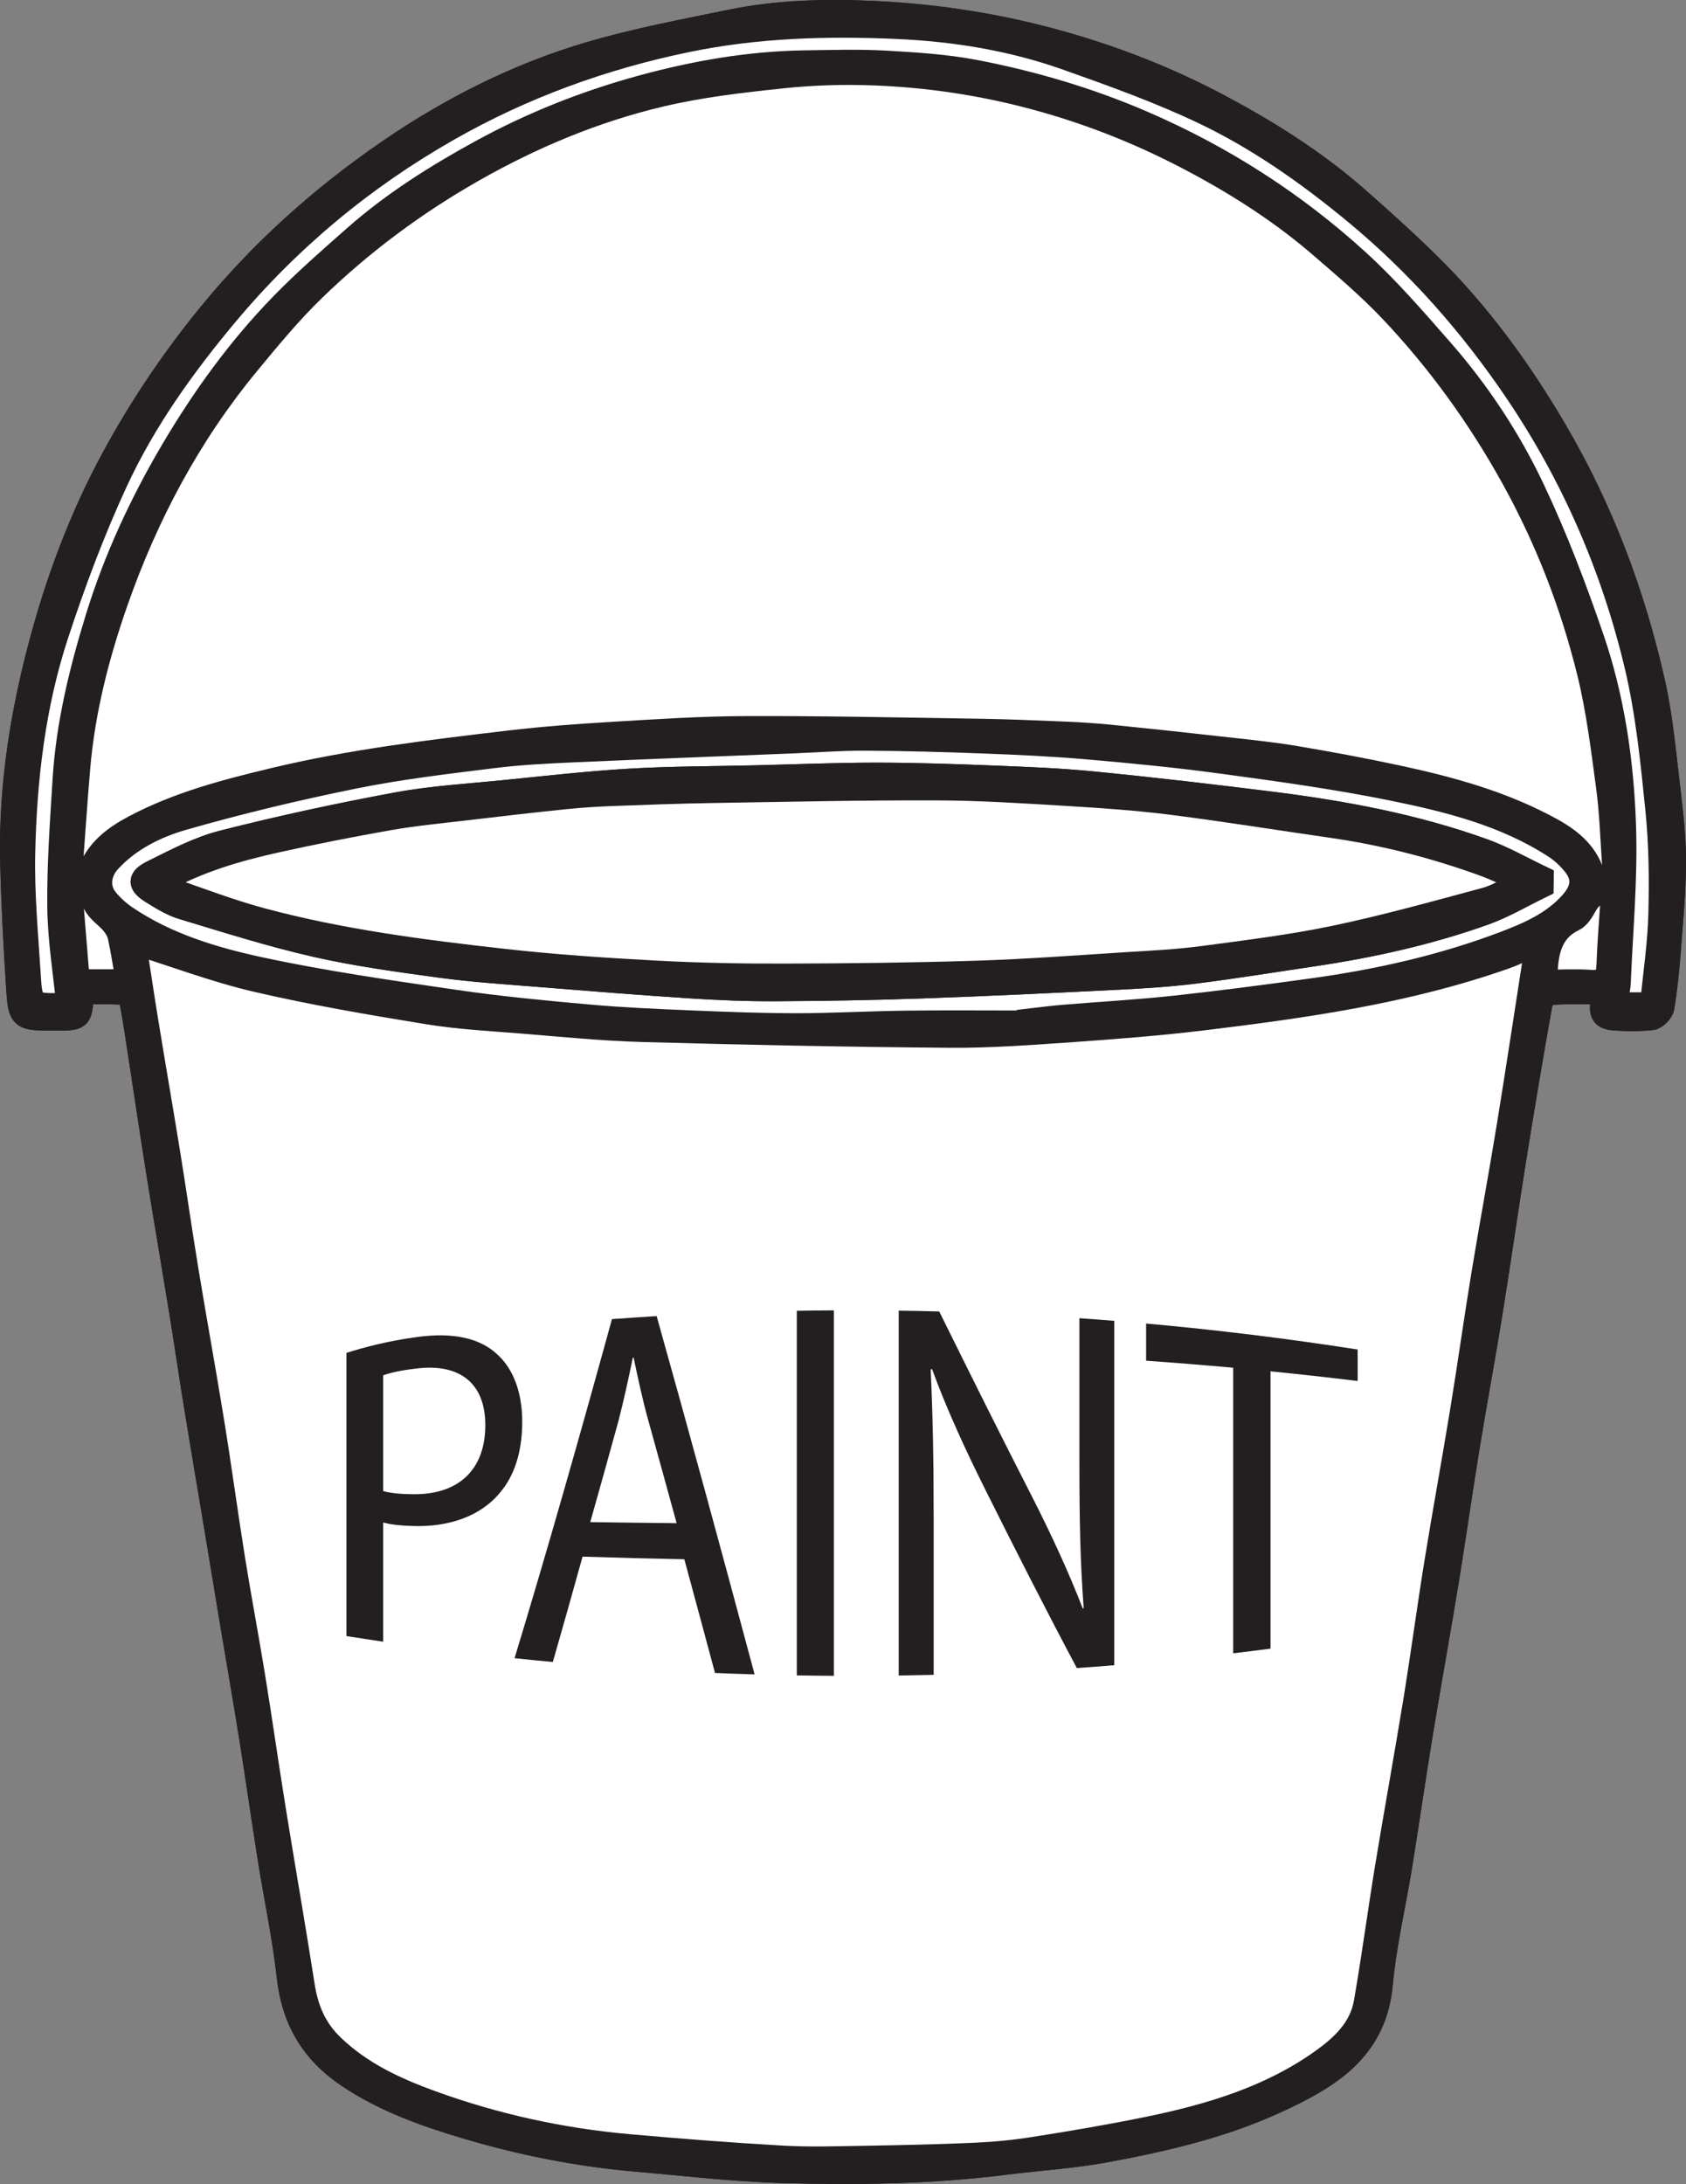
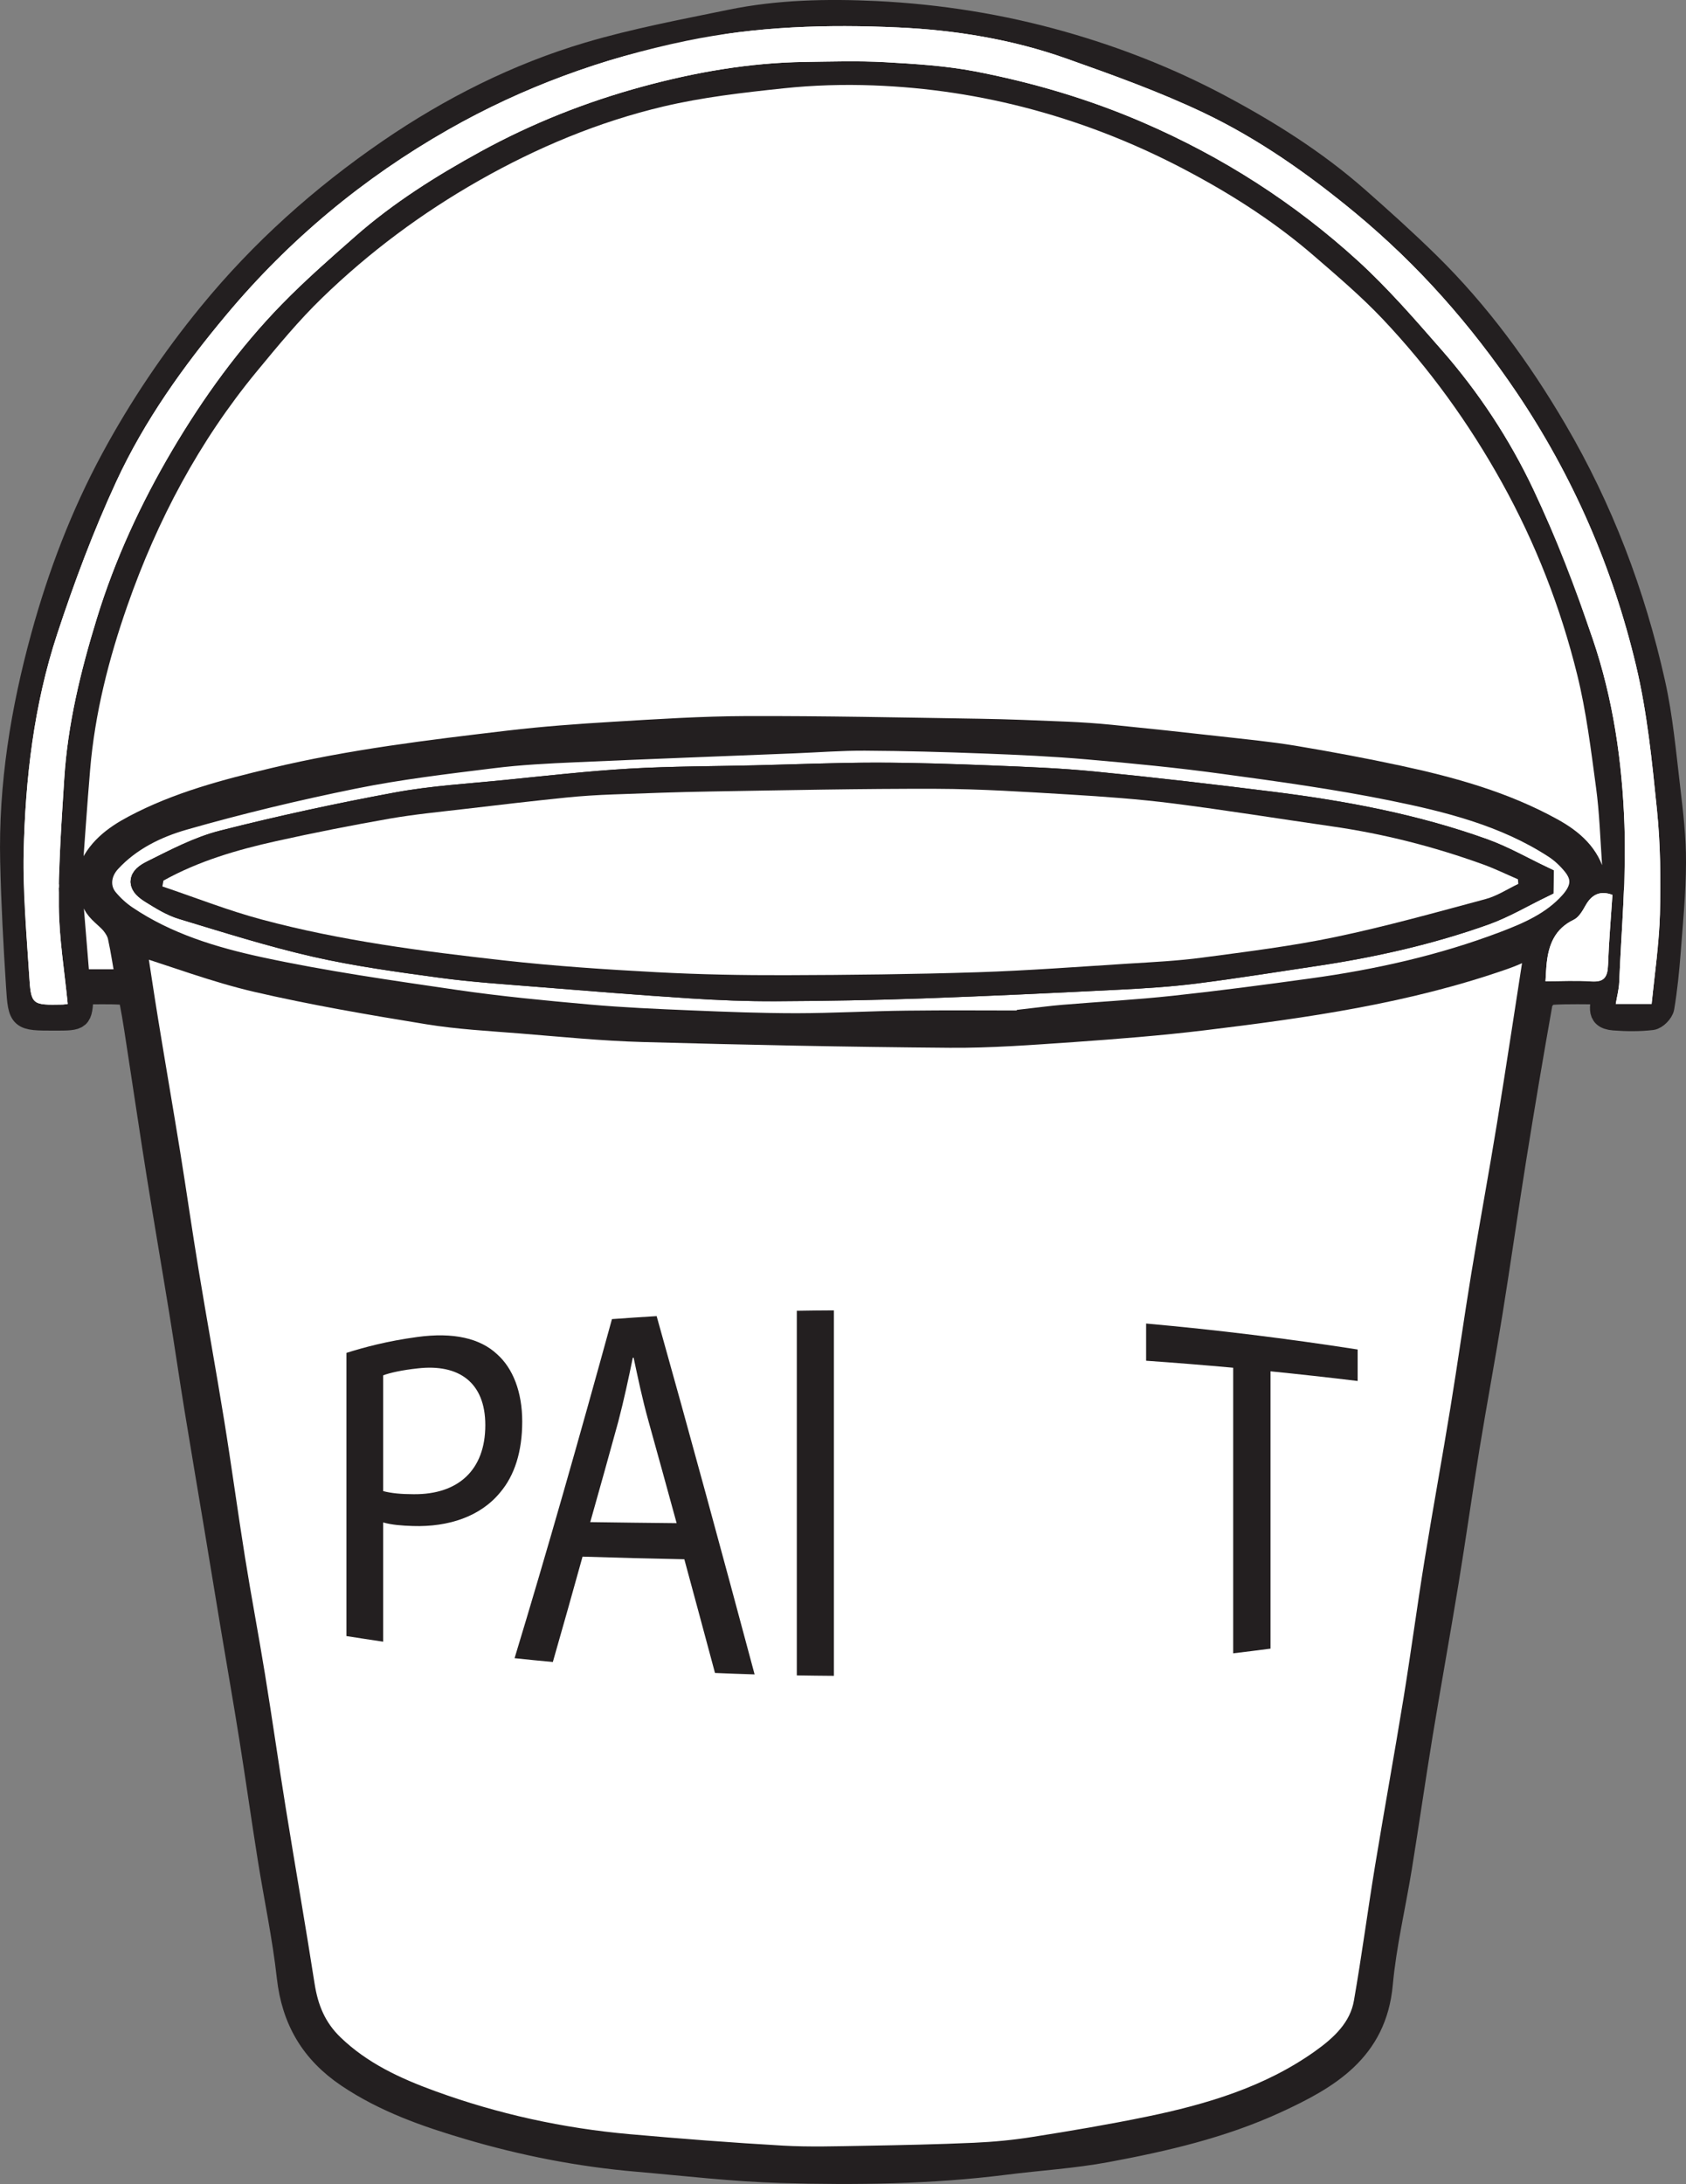
<svg xmlns="http://www.w3.org/2000/svg" width="145.612pt" height="188.595pt" viewBox="0 0 145.612 188.595" version="1.1">
  <rect x="0" y="0" width="145.612" height="188.595" fill="#808080" stroke="none" />
  <defs>
    <clipPath id="clip1">
      <path d="M 0 0 L 145.613 0 L 145.613 188.594 L 0 188.594 Z M 0 0 " />
    </clipPath>
    <clipPath id="clip2">
-       <path d="M 0 0 L 145.613 0 L 145.613 188.594 L 0 188.594 Z M 0 0 " />
-     </clipPath>
+       </clipPath>
    <clipPath id="clip3">
      <path d="M 0 70 L 145 70 L 145 188.594 L 0 188.594 Z M 0 70 " />
    </clipPath>
    <clipPath id="clip4">
      <path d="M 0 0 L 145.613 0 L 145.613 88 L 0 88 Z M 0 0 " />
    </clipPath>
    <clipPath id="clip5">
      <path d="M 0 52 L 145.613 52 L 145.613 100 L 0 100 Z M 0 52 " />
    </clipPath>
    <clipPath id="clip6">
-       <path d="M 0 0 L 145.613 0 L 145.613 99 L 0 99 Z M 0 0 " />
-     </clipPath>
+       </clipPath>
    <clipPath id="clip7">
      <path d="M 122 65 L 145.613 65 L 145.613 97 L 122 97 Z M 122 65 " />
    </clipPath>
  </defs>
  <g id="surface1">
    <path style=" stroke:none;fill-rule:evenodd;fill:rgb(100%,100%,100%);fill-opacity:1;" d="M 7.195 85.734 C 8.262 85.734 9.391 85.695 10.516 85.762 C 10.793 85.777 11.242 86.098 11.289 86.34 C 11.605 87.957 11.836 89.59 12.086 91.219 C 12.613 94.637 13.117 98.062 13.664 101.48 C 14.293 105.422 14.973 109.352 15.613 113.293 C 16.062 116.059 16.465 118.832 16.914 121.594 C 17.477 125.047 18.066 128.496 18.641 131.945 C 19.113 134.785 19.578 137.629 20.051 140.473 C 20.586 143.676 21.148 146.879 21.66 150.09 C 22.211 153.547 22.699 157.016 23.25 160.473 C 23.793 163.887 24.523 167.277 24.902 170.711 C 25.316 174.414 26.945 177.191 30.035 179.273 C 33.23 181.426 36.789 182.672 40.41 183.742 C 45.191 185.16 50.078 186.117 55.055 186.543 C 59.188 186.898 63.316 187.395 67.457 187.512 C 73.922 187.695 80.398 187.617 86.84 186.801 C 89.746 186.434 92.691 186.258 95.566 185.723 C 100.574 184.789 105.543 183.641 110.199 181.496 C 114.684 179.434 118.773 177.07 119.293 171.32 C 119.602 167.93 120.406 164.586 120.953 161.215 C 121.57 157.395 122.121 153.562 122.746 149.742 C 123.469 145.355 124.262 140.984 124.98 136.602 C 125.613 132.738 126.156 128.863 126.785 125 C 127.414 121.145 128.137 117.301 128.758 113.445 C 129.473 109.012 130.102 104.566 130.809 100.133 C 131.531 95.621 132.289 91.117 133.09 86.621 C 133.148 86.281 133.652 85.793 133.973 85.773 C 135.473 85.684 136.984 85.734 138.434 85.734 C 138.488 86.672 137.762 87.859 139.387 87.984 C 140.473 88.066 141.578 88.078 142.656 87.953 C 143.02 87.91 143.543 87.375 143.605 87 C 143.871 85.414 144.031 83.805 144.156 82.199 C 144.352 79.629 144.602 77.055 144.613 74.484 C 144.621 72.375 144.379 70.258 144.129 68.16 C 143.762 65.09 143.492 61.988 142.82 58.98 C 141.098 51.277 138.328 43.949 134.32 37.121 C 131.25 31.891 127.699 27.023 123.367 22.77 C 121.379 20.816 119.301 18.945 117.203 17.102 C 113.594 13.93 109.547 11.387 105.324 9.137 C 100.996 6.832 96.449 5.043 91.727 3.703 C 86.473 2.211 81.098 1.355 75.652 1.09 C 71.453 0.891 67.227 0.973 63.082 1.828 C 58.988 2.672 54.855 3.445 50.855 4.629 C 44.672 6.461 38.926 9.363 33.613 13.004 C 27.805 16.984 22.586 21.648 18.105 27.129 C 14.906 31.039 12.109 35.199 9.715 39.625 C 7.09 44.484 5.129 49.629 3.668 54.957 C 1.918 61.328 0.863 67.805 1.016 74.426 C 1.098 78.008 1.289 81.59 1.52 85.164 C 1.699 88.004 1.758 88 4.707 88 C 6.965 88 6.965 88 7.082 85.938 C 7.082 85.902 7.117 85.871 7.195 85.734 " />
    <g clip-path="url(#clip1)" clip-rule="nonzero">
      <path style="fill:none;stroke-width:2;stroke-linecap:butt;stroke-linejoin:miter;stroke:rgb(13.73%,12.16%,12.549%);stroke-opacity:1;stroke-miterlimit:4;" d="M 0.001 0 C 1.068 0 2.197 0.039 3.322 -0.027 C 3.599 -0.043 4.048 -0.363 4.095 -0.605 C 4.412 -2.223 4.642 -3.855 4.892 -5.484 C 5.419 -8.902 5.923 -12.328 6.47 -15.746 C 7.099 -19.687 7.779 -23.617 8.419 -27.558 C 8.869 -30.324 9.271 -33.098 9.72 -35.859 C 10.283 -39.312 10.873 -42.762 11.447 -46.211 C 11.919 -49.051 12.384 -51.894 12.857 -54.738 C 13.392 -57.941 13.955 -61.144 14.466 -64.355 C 15.017 -67.812 15.505 -71.281 16.056 -74.738 C 16.599 -78.152 17.33 -81.543 17.708 -84.976 C 18.123 -88.68 19.751 -91.457 22.841 -93.539 C 26.037 -95.691 29.595 -96.937 33.216 -98.008 C 37.998 -99.426 42.884 -100.383 47.861 -100.808 C 51.994 -101.164 56.123 -101.66 60.263 -101.777 C 66.728 -101.961 73.205 -101.883 79.646 -101.066 C 82.552 -100.699 85.498 -100.523 88.373 -99.988 C 93.38 -99.055 98.349 -97.906 103.005 -95.762 C 107.49 -93.699 111.58 -91.336 112.099 -85.586 C 112.408 -82.195 113.212 -78.851 113.759 -75.48 C 114.376 -71.66 114.927 -67.828 115.552 -64.008 C 116.275 -59.621 117.068 -55.25 117.787 -50.867 C 118.419 -47.004 118.962 -43.129 119.591 -39.266 C 120.22 -35.41 120.943 -31.566 121.564 -27.711 C 122.279 -23.277 122.908 -18.832 123.615 -14.398 C 124.337 -9.887 125.095 -5.383 125.896 -0.887 C 125.955 -0.547 126.458 -0.058 126.779 -0.039 C 128.279 0.051 129.79 0 131.24 0 C 131.294 -0.937 130.568 -2.125 132.193 -2.25 C 133.279 -2.332 134.384 -2.344 135.462 -2.219 C 135.826 -2.176 136.349 -1.641 136.412 -1.266 C 136.677 0.32 136.837 1.93 136.962 3.535 C 137.158 6.106 137.408 8.68 137.419 11.25 C 137.427 13.36 137.185 15.477 136.935 17.574 C 136.568 20.645 136.298 23.746 135.626 26.754 C 133.904 34.457 131.134 41.785 127.126 48.613 C 124.056 53.844 120.505 58.711 116.173 62.965 C 114.185 64.918 112.107 66.789 110.009 68.633 C 106.4 71.805 102.353 74.348 98.13 76.598 C 93.802 78.902 89.255 80.692 84.533 82.031 C 79.279 83.524 73.904 84.379 68.458 84.645 C 64.259 84.844 60.033 84.762 55.888 83.906 C 51.794 83.063 47.662 82.289 43.662 81.106 C 37.478 79.274 31.732 76.371 26.419 72.731 C 20.611 68.75 15.392 64.086 10.912 58.606 C 7.712 54.695 4.915 50.535 2.521 46.109 C -0.104 41.25 -2.065 36.106 -3.526 30.777 C -5.276 24.406 -6.331 17.93 -6.178 11.309 C -6.096 7.727 -5.905 4.145 -5.674 0.57 C -5.495 -2.269 -5.436 -2.265 -2.487 -2.265 C -0.229 -2.265 -0.229 -2.265 -0.112 -0.203 C -0.112 -0.168 -0.077 -0.137 0.001 0 Z M 0.001 0 " transform="matrix(1,0,0,-1,7.194,85.734)" />
    </g>
    <path style=" stroke:none;fill-rule:evenodd;fill:rgb(13.73%,12.16%,12.549%);fill-opacity:1;" d="M 10.988 84.703 C 10.758 83.379 10.574 82.121 10.305 80.879 C 10.219 80.473 9.973 80.066 9.703 79.738 C 9.215 79.152 8.469 78.707 8.16 78.047 C 7.719 77.105 7.176 77 6.152 77.359 C 6.352 79.805 6.555 82.25 6.754 84.703 Z M 133.477 84.734 C 134.828 84.734 136.133 84.66 137.422 84.754 C 138.551 84.836 138.844 84.355 138.879 83.324 C 138.949 81.312 139.125 79.301 139.258 77.277 C 138.215 76.887 137.473 77.227 136.93 78.203 C 136.672 78.664 136.352 79.215 135.914 79.426 C 134.312 80.191 133.762 81.539 133.586 83.148 C 133.531 83.645 133.516 84.145 133.477 84.734 M 142.648 86.691 C 142.902 84.07 143.293 81.523 143.359 78.969 C 143.438 75.965 143.406 72.938 143.105 69.953 C 142.68 65.773 142.266 61.551 141.297 57.48 C 139.285 49.023 135.852 41.109 130.973 33.879 C 127.055 28.074 122.473 22.871 117.051 18.387 C 112.992 15.031 108.715 12.012 103.984 9.754 C 100.148 7.926 96.109 6.477 92.094 5.055 C 87.41 3.395 82.496 2.594 77.566 2.371 C 71.457 2.094 65.355 2.266 59.293 3.523 C 52.016 5.027 45.137 7.539 38.719 11.195 C 31.395 15.363 24.992 20.68 19.559 27.176 C 15.832 31.625 12.477 36.328 10.047 41.574 C 8.074 45.844 6.41 50.285 4.938 54.758 C 2.926 60.871 2.184 67.25 2.043 73.664 C 1.965 77.152 2.297 80.652 2.516 84.145 C 2.68 86.797 2.73 86.797 5.426 86.746 C 5.59 86.742 5.754 86.707 5.848 86.695 C 5.574 83.871 5.105 81.074 5.082 78.277 C 5.047 74.617 5.316 70.949 5.547 67.289 C 5.84 62.539 6.969 57.934 8.359 53.414 C 9.922 48.32 12.152 43.5 14.855 38.91 C 17.551 34.344 20.645 30.059 24.348 26.258 C 26.352 24.203 28.527 22.309 30.684 20.406 C 33.977 17.508 37.676 15.184 41.508 13.082 C 45.926 10.66 50.586 8.812 55.441 7.488 C 60.035 6.238 64.703 5.418 69.48 5.348 C 71.797 5.316 74.125 5.242 76.434 5.371 C 79.035 5.516 81.664 5.676 84.215 6.164 C 89.176 7.121 94.004 8.539 98.676 10.555 C 105.566 13.527 111.785 17.512 117.305 22.547 C 119.883 24.902 122.191 27.574 124.5 30.207 C 127.691 33.848 130.363 37.898 132.426 42.254 C 134.402 46.434 136.055 50.789 137.555 55.172 C 139.32 60.344 140.102 65.77 140.297 71.203 C 140.457 75.734 140.031 80.289 139.844 84.836 C 139.82 85.43 139.656 86.02 139.547 86.691 Z M 88.73 88.262 C 88.734 88.211 88.742 88.16 88.746 88.109 C 89.773 87.992 90.801 87.852 91.836 87.766 C 95.02 87.5 98.211 87.328 101.383 86.984 C 105.363 86.559 109.332 86.035 113.297 85.488 C 118.965 84.703 124.535 83.461 129.895 81.43 C 132.008 80.629 134.117 79.719 135.688 77.953 C 136.707 76.809 136.836 75.77 135.93 74.648 C 135.465 74.074 134.898 73.539 134.277 73.137 C 129.988 70.352 125.102 69.133 120.195 68.137 C 115.398 67.164 110.535 66.496 105.684 65.832 C 101.793 65.301 97.879 64.922 93.969 64.578 C 90.984 64.32 87.988 64.184 84.996 64.07 C 81.57 63.938 78.145 63.844 74.715 63.824 C 72.676 63.812 70.633 63.977 68.594 64.059 C 62.301 64.309 56.008 64.543 49.719 64.824 C 47.312 64.934 44.898 65.047 42.512 65.344 C 38.508 65.844 34.484 66.32 30.531 67.121 C 25.594 68.125 20.68 69.301 15.836 70.691 C 13.488 71.363 11.203 72.477 9.465 74.363 C 8.547 75.355 8.414 76.703 9.223 77.684 C 9.695 78.25 10.266 78.773 10.883 79.188 C 14.383 81.555 18.398 82.77 22.434 83.641 C 28.016 84.844 33.688 85.648 39.348 86.477 C 43.148 87.031 46.98 87.395 50.809 87.738 C 53.75 88 56.703 88.129 59.656 88.25 C 62.703 88.379 65.754 88.496 68.801 88.496 C 71.977 88.496 75.152 88.309 78.328 88.273 C 81.797 88.23 85.262 88.262 88.73 88.262 M 6.082 75.793 C 6.23 75.879 6.375 75.965 6.523 76.051 C 6.914 75.824 7.543 75.684 7.66 75.355 C 8.367 73.414 9.879 72.293 11.574 71.391 C 15.383 69.367 19.504 68.293 23.672 67.297 C 30.344 65.699 37.133 64.891 43.922 64.086 C 46.926 63.73 49.949 63.508 52.973 63.328 C 56.801 63.098 60.633 62.844 64.465 62.836 C 71.168 62.816 77.875 62.961 84.578 63.066 C 87.082 63.105 89.586 63.211 92.09 63.316 C 93.375 63.371 94.664 63.453 95.945 63.582 C 99.035 63.895 102.117 64.227 105.199 64.574 C 107.375 64.82 109.559 65.027 111.719 65.383 C 114.758 65.891 117.789 66.457 120.801 67.105 C 125.391 68.09 129.902 69.344 134.047 71.637 C 135.77 72.59 137.223 73.832 137.676 75.863 L 139.363 75.863 C 139.363 75.406 139.391 74.996 139.359 74.586 C 139.203 72.352 139.137 70.102 138.836 67.883 C 138.391 64.582 137.984 61.254 137.188 58.027 C 135.734 52.148 133.555 46.539 130.602 41.211 C 127.695 35.977 124.227 31.18 120.129 26.848 C 118.27 24.887 116.199 23.121 114.148 21.352 C 110.867 18.508 107.246 16.156 103.426 14.098 C 98.992 11.703 94.352 9.824 89.492 8.504 C 84.895 7.258 80.203 6.551 75.453 6.375 C 72.828 6.277 70.18 6.355 67.57 6.629 C 64.051 7.004 60.504 7.414 57.066 8.227 C 51.367 9.57 45.984 11.82 40.875 14.723 C 35.852 17.578 31.258 21 27.121 25.008 C 25.066 26.996 23.234 29.227 21.41 31.434 C 16.352 37.566 12.676 44.484 10.059 51.969 C 8.426 56.637 7.207 61.414 6.789 66.359 C 6.523 69.5 6.316 72.648 6.082 75.793 M 11.625 81.43 C 11.938 83.473 12.289 85.828 12.672 88.18 C 13.301 92.039 13.969 95.891 14.594 99.75 C 15.133 103.086 15.605 106.43 16.156 109.762 C 16.871 114.105 17.664 118.438 18.367 122.781 C 19.008 126.727 19.539 130.691 20.172 134.637 C 20.711 138.008 21.352 141.363 21.898 144.734 C 22.523 148.598 23.074 152.473 23.699 156.336 C 24.512 161.375 25.391 166.398 26.18 171.441 C 26.496 173.461 27.184 175.176 28.711 176.648 C 31.16 179.008 34.121 180.379 37.227 181.512 C 42.742 183.52 48.438 184.77 54.281 185.289 C 58.703 185.684 63.133 186.027 67.562 186.281 C 69.918 186.414 72.285 186.336 74.645 186.297 C 77.824 186.242 81 186.176 84.172 186.035 C 85.906 185.957 87.648 185.789 89.363 185.52 C 92.652 184.996 95.938 184.441 99.199 183.77 C 104.496 182.68 109.652 181.141 114.125 177.965 C 115.887 176.719 117.523 175.203 117.918 172.93 C 118.59 169.078 119.102 165.195 119.734 161.332 C 120.535 156.461 121.422 151.602 122.215 146.73 C 122.855 142.785 123.379 138.824 124.02 134.875 C 124.73 130.492 125.535 126.121 126.25 121.734 C 126.883 117.871 127.422 113.996 128.055 110.133 C 128.766 105.789 129.574 101.461 130.281 97.117 C 131.125 91.93 131.906 86.73 132.719 81.508 C 131.789 81.914 130.902 82.363 129.973 82.691 C 121.531 85.664 112.734 86.91 103.91 87.98 C 100.168 88.434 96.406 88.727 92.645 88.992 C 89.109 89.234 85.566 89.508 82.031 89.48 C 73.199 89.41 64.371 89.23 55.543 88.984 C 52.016 88.887 48.496 88.531 44.977 88.246 C 42.297 88.031 39.594 87.895 36.945 87.457 C 31.996 86.648 27.043 85.805 22.164 84.672 C 18.59 83.84 15.129 82.527 11.625 81.43 M 7.195 85.734 C 7.117 85.871 7.082 85.902 7.082 85.938 C 6.965 88 6.965 88 4.707 88 C 1.758 88 1.699 88.004 1.52 85.164 C 1.289 81.586 1.098 78.008 1.016 74.426 C 0.863 67.805 1.918 61.328 3.668 54.957 C 5.129 49.629 7.09 44.484 9.715 39.625 C 12.109 35.199 14.906 31.039 18.102 27.129 C 22.586 21.648 27.805 16.984 33.613 13.004 C 38.926 9.363 44.672 6.461 50.855 4.629 C 54.855 3.445 58.988 2.672 63.082 1.828 C 67.227 0.973 71.453 0.891 75.652 1.09 C 81.098 1.355 86.473 2.211 91.727 3.703 C 96.449 5.043 100.996 6.832 105.324 9.141 C 109.547 11.391 113.594 13.93 117.203 17.102 C 119.301 18.945 121.379 20.812 123.367 22.77 C 127.699 27.023 131.25 31.891 134.32 37.121 C 138.328 43.949 141.098 51.277 142.82 58.98 C 143.492 61.988 143.762 65.09 144.129 68.16 C 144.379 70.258 144.621 72.375 144.613 74.484 C 144.602 77.059 144.352 79.629 144.156 82.199 C 144.031 83.805 143.871 85.414 143.605 87 C 143.543 87.375 143.02 87.91 142.656 87.953 C 141.578 88.078 140.473 88.062 139.387 87.984 C 137.762 87.859 138.488 86.672 138.434 85.734 C 136.984 85.734 135.473 85.684 133.973 85.773 C 133.652 85.793 133.148 86.281 133.09 86.621 C 132.289 91.117 131.531 95.621 130.809 100.133 C 130.102 104.566 129.473 109.012 128.758 113.445 C 128.137 117.301 127.414 121.145 126.785 125 C 126.156 128.863 125.613 132.738 124.98 136.602 C 124.262 140.984 123.469 145.355 122.746 149.742 C 122.121 153.562 121.57 157.395 120.953 161.215 C 120.406 164.586 119.602 167.93 119.293 171.32 C 118.773 177.07 114.684 179.438 110.199 181.496 C 105.543 183.641 100.574 184.789 95.566 185.723 C 92.691 186.258 89.746 186.434 86.836 186.801 C 80.398 187.617 73.922 187.695 67.457 187.512 C 63.316 187.395 59.188 186.898 55.055 186.543 C 50.078 186.117 45.191 185.16 40.41 183.742 C 36.789 182.668 33.23 181.426 30.035 179.273 C 26.945 177.191 25.316 174.414 24.902 170.711 C 24.52 167.277 23.793 163.887 23.25 160.473 C 22.699 157.016 22.211 153.547 21.66 150.09 C 21.145 146.879 20.586 143.676 20.051 140.473 C 19.578 137.629 19.113 134.785 18.641 131.945 C 18.066 128.496 17.477 125.047 16.914 121.594 C 16.465 118.832 16.062 116.059 15.613 113.293 C 14.973 109.352 14.297 105.418 13.664 101.48 C 13.117 98.062 12.613 94.637 12.086 91.219 C 11.836 89.59 11.605 87.957 11.289 86.34 C 11.242 86.098 10.793 85.777 10.516 85.762 C 9.391 85.695 8.262 85.734 7.195 85.734 " />
    <g clip-path="url(#clip2)" clip-rule="nonzero">
      <path style="fill:none;stroke-width:2;stroke-linecap:butt;stroke-linejoin:miter;stroke:rgb(13.73%,12.16%,12.549%);stroke-opacity:1;stroke-miterlimit:4;" d="M -0.001 0.002 C -0.231 1.326 -0.415 2.584 -0.685 3.826 C -0.771 4.232 -1.017 4.638 -1.286 4.966 C -1.774 5.552 -2.521 5.998 -2.829 6.658 C -3.271 7.599 -3.814 7.705 -4.837 7.345 C -4.638 4.9 -4.435 2.455 -4.235 0.002 Z M 122.487 -0.03 C 123.839 -0.03 125.144 0.045 126.433 -0.049 C 127.561 -0.131 127.854 0.349 127.89 1.38 C 127.96 3.392 128.136 5.404 128.269 7.427 C 127.226 7.818 126.483 7.478 125.94 6.502 C 125.683 6.041 125.362 5.49 124.925 5.279 C 123.323 4.513 122.772 3.166 122.597 1.556 C 122.542 1.06 122.526 0.56 122.487 -0.03 Z M 131.659 -1.987 C 131.913 0.634 132.304 3.181 132.37 5.736 C 132.448 8.74 132.417 11.767 132.116 14.752 C 131.69 18.931 131.276 23.154 130.308 27.224 C 128.296 35.681 124.862 43.595 119.983 50.826 C 116.065 56.63 111.483 61.834 106.061 66.318 C 102.003 69.673 97.726 72.693 92.995 74.951 C 89.159 76.779 85.12 78.228 81.104 79.65 C 76.421 81.31 71.507 82.111 66.577 82.334 C 60.468 82.611 54.366 82.439 48.304 81.181 C 41.026 79.677 34.147 77.166 27.729 73.509 C 20.405 69.341 14.003 64.025 8.569 57.529 C 4.843 53.08 1.487 48.377 -0.942 43.13 C -2.915 38.861 -4.579 34.42 -6.052 29.947 C -8.064 23.834 -8.806 17.455 -8.946 11.041 C -9.024 7.552 -8.692 4.052 -8.474 0.56 C -8.31 -2.092 -8.259 -2.092 -5.564 -2.041 C -5.399 -2.037 -5.235 -2.002 -5.142 -1.991 C -5.415 0.834 -5.884 3.63 -5.907 6.427 C -5.942 10.088 -5.673 13.755 -5.442 17.416 C -5.149 22.166 -4.021 26.771 -2.63 31.291 C -1.067 36.384 1.163 41.205 3.866 45.795 C 6.561 50.361 9.655 54.646 13.358 58.447 C 15.362 60.502 17.538 62.396 19.694 64.298 C 22.987 67.197 26.686 69.521 30.519 71.623 C 34.936 74.045 39.597 75.892 44.452 77.216 C 49.046 78.466 53.714 79.287 58.491 79.357 C 60.808 79.388 63.136 79.463 65.444 79.334 C 68.046 79.189 70.675 79.029 73.226 78.541 C 78.186 77.584 83.015 76.166 87.686 74.15 C 94.577 71.177 100.796 67.193 106.315 62.158 C 108.894 59.802 111.202 57.13 113.511 54.498 C 116.702 50.857 119.374 46.806 121.436 42.451 C 123.413 38.271 125.065 33.916 126.565 29.533 C 128.331 24.361 129.112 18.935 129.308 13.502 C 129.468 8.97 129.042 4.416 128.854 -0.131 C 128.831 -0.725 128.667 -1.315 128.558 -1.987 Z M 77.741 -3.557 C 77.745 -3.506 77.753 -3.455 77.757 -3.405 C 78.784 -3.287 79.811 -3.147 80.847 -3.061 C 84.03 -2.795 87.222 -2.623 90.394 -2.28 C 94.374 -1.854 98.343 -1.33 102.308 -0.784 C 107.976 0.002 113.546 1.244 118.905 3.275 C 121.019 4.076 123.128 4.986 124.698 6.752 C 125.718 7.896 125.847 8.935 124.94 10.056 C 124.476 10.63 123.909 11.166 123.288 11.568 C 118.999 14.353 114.112 15.572 109.206 16.568 C 104.409 17.541 99.546 18.209 94.694 18.873 C 90.804 19.404 86.89 19.783 82.979 20.127 C 79.995 20.384 76.999 20.521 74.007 20.634 C 70.581 20.767 67.155 20.861 63.726 20.88 C 61.686 20.892 59.644 20.728 57.604 20.646 C 51.311 20.396 45.019 20.162 38.729 19.88 C 36.323 19.771 33.909 19.658 31.522 19.361 C 27.519 18.861 23.495 18.384 19.542 17.584 C 14.604 16.58 9.69 15.404 4.847 14.013 C 2.499 13.341 0.214 12.228 -1.524 10.341 C -2.442 9.349 -2.575 8.002 -1.767 7.021 C -1.294 6.455 -0.724 5.931 -0.106 5.517 C 3.394 3.15 7.409 1.935 11.444 1.064 C 17.026 -0.139 22.698 -0.944 28.358 -1.772 C 32.159 -2.327 35.991 -2.69 39.819 -3.034 C 42.761 -3.295 45.714 -3.424 48.667 -3.545 C 51.714 -3.674 54.765 -3.791 57.811 -3.791 C 60.987 -3.791 64.163 -3.604 67.339 -3.569 C 70.808 -3.526 74.272 -3.557 77.741 -3.557 Z M -4.907 8.912 C -4.759 8.826 -4.614 8.74 -4.466 8.654 C -4.075 8.88 -3.446 9.021 -3.329 9.349 C -2.622 11.291 -1.11 12.412 0.585 13.314 C 4.394 15.338 8.515 16.412 12.683 17.408 C 19.354 19.005 26.144 19.814 32.933 20.619 C 35.936 20.974 38.96 21.197 41.983 21.377 C 45.811 21.607 49.644 21.861 53.476 21.869 C 60.179 21.888 66.886 21.744 73.589 21.638 C 76.093 21.599 78.597 21.494 81.101 21.388 C 82.386 21.334 83.675 21.252 84.956 21.123 C 88.046 20.81 91.128 20.478 94.21 20.13 C 96.386 19.884 98.569 19.677 100.729 19.322 C 103.769 18.814 106.8 18.248 109.811 17.599 C 114.401 16.615 118.913 15.361 123.058 13.068 C 124.78 12.115 126.233 10.873 126.686 8.841 L 128.374 8.841 C 128.374 9.298 128.401 9.709 128.37 10.119 C 128.214 12.353 128.147 14.603 127.847 16.822 C 127.401 20.123 126.995 23.451 126.198 26.677 C 124.745 32.556 122.565 38.166 119.612 43.494 C 116.706 48.728 113.237 53.525 109.14 57.857 C 107.28 59.818 105.21 61.584 103.159 63.353 C 99.878 66.197 96.257 68.548 92.436 70.607 C 88.003 73.002 83.362 74.88 78.503 76.201 C 73.905 77.447 69.214 78.154 64.464 78.33 C 61.839 78.427 59.19 78.349 56.581 78.076 C 53.061 77.701 49.515 77.291 46.077 76.478 C 40.378 75.134 34.995 72.884 29.886 69.982 C 24.862 67.127 20.269 63.705 16.132 59.697 C 14.077 57.709 12.245 55.478 10.421 53.271 C 5.362 47.138 1.686 40.22 -0.931 32.736 C -2.564 28.068 -3.782 23.291 -4.2 18.345 C -4.466 15.205 -4.673 12.056 -4.907 8.912 Z M 0.636 3.275 C 0.948 1.232 1.3 -1.123 1.683 -3.475 C 2.311 -7.334 2.979 -11.186 3.604 -15.045 C 4.144 -18.381 4.616 -21.725 5.167 -25.057 C 5.882 -29.401 6.675 -33.733 7.378 -38.077 C 8.019 -42.022 8.55 -45.987 9.183 -49.932 C 9.722 -53.303 10.362 -56.659 10.909 -60.03 C 11.534 -63.893 12.085 -67.768 12.71 -71.631 C 13.522 -76.67 14.401 -81.694 15.19 -86.737 C 15.507 -88.756 16.194 -90.471 17.722 -91.944 C 20.171 -94.303 23.132 -95.674 26.237 -96.807 C 31.753 -98.815 37.448 -100.065 43.292 -100.584 C 47.714 -100.979 52.144 -101.323 56.573 -101.577 C 58.929 -101.709 61.296 -101.631 63.655 -101.592 C 66.835 -101.537 70.011 -101.471 73.183 -101.33 C 74.917 -101.252 76.659 -101.084 78.374 -100.815 C 81.663 -100.291 84.948 -99.737 88.21 -99.065 C 93.507 -97.975 98.663 -96.436 103.136 -93.26 C 104.897 -92.014 106.534 -90.498 106.929 -88.225 C 107.601 -84.373 108.112 -80.491 108.745 -76.627 C 109.546 -71.756 110.433 -66.897 111.226 -62.026 C 111.866 -58.08 112.39 -54.12 113.03 -50.17 C 113.741 -45.787 114.546 -41.416 115.261 -37.03 C 115.894 -33.166 116.433 -29.291 117.065 -25.428 C 117.776 -21.084 118.585 -16.756 119.292 -12.412 C 120.136 -7.225 120.917 -2.026 121.729 3.197 C 120.8 2.791 119.913 2.341 118.983 2.013 C 110.542 -0.959 101.745 -2.205 92.921 -3.276 C 89.179 -3.729 85.417 -4.022 81.655 -4.287 C 78.12 -4.53 74.577 -4.803 71.042 -4.776 C 62.21 -4.705 53.382 -4.526 44.554 -4.28 C 41.026 -4.182 37.507 -3.827 33.987 -3.541 C 31.308 -3.327 28.604 -3.19 25.956 -2.752 C 21.007 -1.944 16.054 -1.1 11.175 0.033 C 7.601 0.865 4.14 2.177 0.636 3.275 Z M -3.794 -1.03 C -3.872 -1.166 -3.907 -1.198 -3.907 -1.233 C -4.024 -3.295 -4.024 -3.295 -6.282 -3.295 C -9.231 -3.295 -9.29 -3.299 -9.47 -0.459 C -9.7 3.119 -9.892 6.697 -9.974 10.279 C -10.126 16.9 -9.071 23.377 -7.321 29.748 C -5.86 35.076 -3.899 40.22 -1.274 45.08 C 1.12 49.505 3.917 53.666 7.112 57.576 C 11.597 63.056 16.815 67.72 22.624 71.701 C 27.936 75.341 33.683 78.244 39.866 80.076 C 43.866 81.259 47.999 82.033 52.093 82.877 C 56.237 83.732 60.464 83.814 64.663 83.615 C 70.108 83.349 75.483 82.494 80.737 81.002 C 85.46 79.662 90.007 77.873 94.335 75.564 C 98.558 73.314 102.604 70.775 106.214 67.603 C 108.311 65.759 110.39 63.892 112.378 61.935 C 116.71 57.681 120.261 52.814 123.331 47.584 C 127.339 40.755 130.108 33.427 131.831 25.724 C 132.503 22.716 132.772 19.615 133.14 16.545 C 133.39 14.447 133.632 12.33 133.624 10.22 C 133.612 7.646 133.362 5.076 133.167 2.505 C 133.042 0.9 132.882 -0.709 132.616 -2.295 C 132.554 -2.67 132.03 -3.205 131.667 -3.248 C 130.589 -3.373 129.483 -3.358 128.397 -3.28 C 126.772 -3.155 127.499 -1.967 127.444 -1.03 C 125.995 -1.03 124.483 -0.979 122.983 -1.069 C 122.663 -1.088 122.159 -1.577 122.101 -1.916 C 121.3 -6.412 120.542 -10.916 119.819 -15.428 C 119.112 -19.862 118.483 -24.307 117.769 -28.741 C 117.147 -32.596 116.425 -36.44 115.796 -40.295 C 115.167 -44.159 114.624 -48.034 113.991 -51.897 C 113.272 -56.28 112.479 -60.651 111.757 -65.037 C 111.132 -68.858 110.581 -72.69 109.964 -76.51 C 109.417 -79.881 108.612 -83.225 108.304 -86.616 C 107.784 -92.366 103.694 -94.733 99.21 -96.791 C 94.554 -98.936 89.585 -100.084 84.577 -101.018 C 81.702 -101.553 78.757 -101.729 75.847 -102.096 C 69.409 -102.912 62.933 -102.991 56.468 -102.807 C 52.327 -102.69 48.198 -102.194 44.065 -101.838 C 39.089 -101.412 34.202 -100.455 29.421 -99.037 C 25.8 -97.963 22.241 -96.721 19.046 -94.569 C 15.956 -92.487 14.327 -89.709 13.913 -86.006 C 13.53 -82.573 12.804 -79.182 12.261 -75.768 C 11.71 -72.311 11.222 -68.842 10.671 -65.385 C 10.155 -62.174 9.597 -58.971 9.061 -55.768 C 8.589 -52.924 8.124 -50.08 7.651 -47.241 C 7.077 -43.791 6.487 -40.342 5.925 -36.889 C 5.476 -34.127 5.073 -31.354 4.624 -28.588 C 3.983 -24.647 3.308 -20.713 2.675 -16.776 C 2.128 -13.358 1.624 -9.932 1.097 -6.514 C 0.847 -4.885 0.616 -3.252 0.3 -1.635 C 0.253 -1.393 -0.196 -1.073 -0.474 -1.057 C -1.599 -0.991 -2.728 -1.03 -3.794 -1.03 Z M -3.794 -1.03 " transform="matrix(1,0,0,-1,10.989,84.705)" />
    </g>
    <path style=" stroke:none;fill-rule:evenodd;fill:rgb(100%,100%,100%);fill-opacity:1;" d="M 11.625 81.43 C 15.129 82.523 18.59 83.84 22.164 84.672 C 27.043 85.805 31.996 86.648 36.945 87.457 C 39.594 87.891 42.297 88.031 44.98 88.246 C 48.496 88.531 52.016 88.887 55.543 88.984 C 64.371 89.23 73.199 89.41 82.031 89.48 C 85.566 89.508 89.109 89.234 92.645 88.992 C 96.402 88.727 100.168 88.434 103.91 87.98 C 112.734 86.91 121.531 85.664 129.973 82.691 C 130.902 82.363 131.789 81.914 132.719 81.508 C 131.906 86.73 131.125 91.93 130.281 97.117 C 129.574 101.461 128.77 105.789 128.055 110.133 C 127.422 113.996 126.883 117.871 126.25 121.734 C 125.535 126.121 124.73 130.492 124.02 134.879 C 123.379 138.824 122.855 142.785 122.215 146.73 C 121.422 151.602 120.535 156.461 119.734 161.332 C 119.102 165.195 118.59 169.078 117.918 172.93 C 117.523 175.203 115.887 176.719 114.125 177.965 C 109.652 181.141 104.496 182.68 99.199 183.77 C 95.938 184.441 92.652 184.996 89.363 185.516 C 87.648 185.789 85.906 185.957 84.172 186.035 C 81 186.176 77.824 186.242 74.645 186.297 C 72.285 186.336 69.918 186.414 67.562 186.281 C 63.133 186.027 58.703 185.684 54.281 185.289 C 48.438 184.77 42.742 183.52 37.227 181.512 C 34.121 180.379 31.16 179.012 28.711 176.648 C 27.184 175.176 26.496 173.461 26.18 171.441 C 25.395 166.398 24.512 161.375 23.699 156.336 C 23.074 152.473 22.527 148.598 21.898 144.734 C 21.352 141.363 20.711 138.008 20.172 134.637 C 19.539 130.691 19.008 126.727 18.367 122.781 C 17.664 118.438 16.871 114.105 16.156 109.762 C 15.605 106.43 15.133 103.086 14.594 99.75 C 13.969 95.891 13.301 92.039 12.672 88.18 C 12.289 85.828 11.941 83.473 11.625 81.43 " />
    <g clip-path="url(#clip3)" clip-rule="nonzero">
      <path style="fill:none;stroke-width:2;stroke-linecap:butt;stroke-linejoin:miter;stroke:rgb(13.73%,12.16%,12.549%);stroke-opacity:1;stroke-miterlimit:4;" d="M 0.001 -0.001 C 3.505 -1.095 6.966 -2.412 10.54 -3.244 C 15.419 -4.376 20.372 -5.22 25.322 -6.029 C 27.97 -6.462 30.673 -6.603 33.357 -6.818 C 36.872 -7.103 40.392 -7.458 43.919 -7.556 C 52.747 -7.802 61.576 -7.982 70.408 -8.052 C 73.943 -8.08 77.486 -7.806 81.021 -7.564 C 84.779 -7.298 88.544 -7.005 92.287 -6.552 C 101.111 -5.482 109.908 -4.236 118.349 -1.263 C 119.279 -0.935 120.165 -0.486 121.095 -0.08 C 120.283 -5.302 119.501 -10.501 118.658 -15.689 C 117.951 -20.033 117.146 -24.361 116.431 -28.705 C 115.798 -32.568 115.259 -36.443 114.626 -40.306 C 113.912 -44.693 113.107 -49.064 112.396 -53.451 C 111.755 -57.396 111.232 -61.357 110.591 -65.302 C 109.798 -70.173 108.912 -75.033 108.111 -79.904 C 107.478 -83.767 106.966 -87.65 106.294 -91.501 C 105.9 -93.775 104.263 -95.29 102.501 -96.537 C 98.029 -99.712 92.872 -101.251 87.576 -102.341 C 84.314 -103.013 81.029 -103.568 77.74 -104.087 C 76.025 -104.361 74.283 -104.529 72.548 -104.607 C 69.376 -104.747 66.201 -104.814 63.021 -104.869 C 60.662 -104.908 58.294 -104.986 55.939 -104.853 C 51.509 -104.599 47.08 -104.255 42.658 -103.861 C 36.814 -103.341 31.119 -102.091 25.603 -100.083 C 22.497 -98.951 19.537 -97.583 17.087 -95.22 C 15.56 -93.747 14.872 -92.033 14.556 -90.013 C 13.771 -84.97 12.888 -79.947 12.076 -74.908 C 11.451 -71.044 10.904 -67.169 10.275 -63.306 C 9.728 -59.935 9.087 -56.58 8.548 -53.208 C 7.915 -49.263 7.384 -45.298 6.744 -41.353 C 6.04 -37.009 5.247 -32.677 4.533 -28.333 C 3.982 -25.001 3.509 -21.658 2.97 -18.322 C 2.345 -14.462 1.677 -10.611 1.048 -6.751 C 0.665 -4.4 0.318 -2.044 0.001 -0.001 Z M 0.001 -0.001 " transform="matrix(1,0,0,-1,11.624,81.428)" />
    </g>
    <path style=" stroke:none;fill-rule:evenodd;fill:rgb(100%,100%,100%);fill-opacity:1;" d="M 6.082 75.793 C 6.316 72.648 6.523 69.5 6.789 66.359 C 7.207 61.41 8.426 56.637 10.059 51.969 C 12.676 44.484 16.352 37.566 21.41 31.434 C 23.234 29.223 25.066 26.996 27.121 25.008 C 31.254 21 35.852 17.578 40.875 14.723 C 45.984 11.82 51.367 9.57 57.066 8.223 C 60.504 7.41 64.051 7.004 67.57 6.633 C 70.18 6.355 72.828 6.277 75.453 6.375 C 80.203 6.551 84.895 7.258 89.492 8.508 C 94.352 9.824 98.992 11.703 103.426 14.098 C 107.246 16.152 110.867 18.508 114.148 21.348 C 116.199 23.121 118.27 24.887 120.129 26.848 C 124.227 31.18 127.695 35.977 130.602 41.211 C 133.555 46.535 135.734 52.148 137.188 58.027 C 137.984 61.254 138.391 64.582 138.836 67.887 C 139.137 70.102 139.203 72.352 139.359 74.59 C 139.391 74.992 139.363 75.406 139.363 75.863 L 137.676 75.863 C 137.223 73.832 135.77 72.59 134.047 71.637 C 129.902 69.344 125.391 68.094 120.801 67.105 C 117.789 66.457 114.758 65.891 111.719 65.383 C 109.559 65.027 107.375 64.82 105.199 64.574 C 102.117 64.227 99.035 63.895 95.945 63.586 C 94.664 63.457 93.375 63.371 92.09 63.316 C 89.586 63.211 87.082 63.105 84.578 63.066 C 77.875 62.961 71.168 62.816 64.465 62.836 C 60.633 62.848 56.801 63.098 52.973 63.328 C 49.949 63.508 46.926 63.73 43.922 64.086 C 37.133 64.891 30.344 65.699 23.672 67.297 C 19.504 68.297 15.383 69.367 11.574 71.391 C 9.875 72.293 8.367 73.414 7.66 75.355 C 7.543 75.684 6.914 75.824 6.523 76.051 C 6.375 75.965 6.23 75.879 6.082 75.793 " />
    <g clip-path="url(#clip4)" clip-rule="nonzero">
      <path style="fill:none;stroke-width:2;stroke-linecap:butt;stroke-linejoin:miter;stroke:rgb(13.73%,12.16%,12.549%);stroke-opacity:1;stroke-miterlimit:4;" d="M -0.001 -0.001 C 0.233 3.144 0.44 6.292 0.706 9.433 C 1.124 14.382 2.342 19.155 3.975 23.823 C 6.592 31.308 10.268 38.226 15.327 44.359 C 17.151 46.569 18.983 48.796 21.038 50.784 C 25.17 54.792 29.768 58.214 34.791 61.069 C 39.901 63.972 45.284 66.222 50.983 67.569 C 54.42 68.382 57.967 68.788 61.487 69.159 C 64.096 69.437 66.745 69.515 69.37 69.417 C 74.12 69.241 78.811 68.534 83.409 67.284 C 88.268 65.968 92.909 64.089 97.342 61.694 C 101.163 59.64 104.784 57.284 108.065 54.444 C 110.116 52.671 112.186 50.905 114.045 48.944 C 118.143 44.612 121.612 39.816 124.518 34.581 C 127.471 29.257 129.651 23.644 131.104 17.765 C 131.901 14.538 132.307 11.21 132.752 7.905 C 133.053 5.691 133.12 3.441 133.276 1.202 C 133.307 0.8 133.28 0.386 133.28 -0.071 L 131.592 -0.071 C 131.139 1.96 129.686 3.202 127.963 4.155 C 123.819 6.448 119.307 7.698 114.717 8.687 C 111.706 9.335 108.674 9.901 105.635 10.409 C 103.475 10.765 101.291 10.972 99.116 11.218 C 96.034 11.566 92.952 11.898 89.862 12.206 C 88.581 12.335 87.291 12.421 86.006 12.476 C 83.502 12.581 80.999 12.687 78.495 12.726 C 71.791 12.831 65.084 12.976 58.381 12.956 C 54.549 12.944 50.717 12.694 46.889 12.464 C 43.866 12.284 40.842 12.062 37.838 11.706 C 31.049 10.901 24.26 10.093 17.588 8.495 C 13.42 7.495 9.299 6.425 5.491 4.401 C 3.792 3.499 2.284 2.378 1.577 0.437 C 1.459 0.109 0.831 -0.032 0.44 -0.259 C 0.291 -0.173 0.147 -0.087 -0.001 -0.001 Z M -0.001 -0.001 " transform="matrix(1,0,0,-1,6.083,75.792)" />
    </g>
    <path style=" stroke:none;fill-rule:evenodd;fill:rgb(100%,100%,100%);fill-opacity:1;" d="M 133.168 76.523 C 133.172 76.281 133.176 76.035 133.18 75.793 C 131.496 74.992 129.859 74.047 128.113 73.418 C 122.207 71.293 116.07 70.148 109.863 69.367 C 104.738 68.727 99.605 68.129 94.469 67.621 C 91.531 67.332 88.574 67.219 85.625 67.102 C 82.285 66.973 78.941 66.855 75.598 66.855 C 72.129 66.859 68.66 67.008 65.191 67.09 C 61.598 67.176 57.996 67.164 54.41 67.375 C 50.812 67.586 47.23 67.996 43.645 68.355 C 40.52 68.672 37.367 68.848 34.285 69.418 C 29.242 70.352 24.223 71.438 19.254 72.699 C 17.141 73.234 15.141 74.305 13.164 75.281 C 11.973 75.871 12.008 76.367 13.133 77.059 C 13.969 77.574 14.832 78.117 15.762 78.398 C 19.562 79.547 23.359 80.754 27.227 81.637 C 30.793 82.449 34.438 82.941 38.066 83.438 C 40.852 83.816 43.668 83.996 46.477 84.223 C 50.859 84.574 55.246 84.93 59.633 85.215 C 62.09 85.375 64.555 85.473 67.016 85.461 C 71.238 85.441 75.465 85.367 79.688 85.219 C 85.352 85.016 91.012 84.746 96.672 84.461 C 98.867 84.352 101.066 84.211 103.246 83.938 C 106.637 83.508 110.012 82.961 113.395 82.457 C 118.441 81.711 123.41 80.605 128.219 78.891 C 129.93 78.273 131.523 77.32 133.168 76.523 M 88.73 88.262 C 85.262 88.262 81.797 88.23 78.328 88.273 C 75.152 88.309 71.977 88.492 68.801 88.496 C 65.754 88.496 62.703 88.379 59.656 88.25 C 56.703 88.129 53.75 88 50.809 87.738 C 46.98 87.395 43.148 87.031 39.348 86.477 C 33.688 85.648 28.016 84.844 22.434 83.641 C 18.398 82.77 14.383 81.555 10.879 79.188 C 10.266 78.773 9.695 78.25 9.223 77.68 C 8.414 76.699 8.547 75.355 9.465 74.363 C 11.203 72.477 13.488 71.363 15.836 70.688 C 20.68 69.301 25.594 68.125 30.531 67.121 C 34.484 66.32 38.508 65.844 42.512 65.348 C 44.898 65.047 47.312 64.93 49.715 64.824 C 56.008 64.543 62.301 64.309 68.594 64.055 C 70.633 63.973 72.676 63.812 74.715 63.824 C 78.145 63.844 81.57 63.938 84.996 64.07 C 87.988 64.184 90.984 64.32 93.969 64.582 C 97.879 64.922 101.793 65.301 105.684 65.836 C 110.535 66.496 115.398 67.164 120.195 68.137 C 125.102 69.133 129.988 70.352 134.277 73.137 C 134.898 73.539 135.465 74.074 135.93 74.648 C 136.836 75.77 136.707 76.809 135.688 77.957 C 134.117 79.719 132.008 80.629 129.895 81.43 C 124.535 83.461 118.965 84.707 113.297 85.484 C 109.332 86.031 105.363 86.559 101.383 86.984 C 98.211 87.328 95.02 87.5 91.836 87.766 C 90.801 87.852 89.773 87.992 88.746 88.109 C 88.742 88.16 88.734 88.211 88.73 88.262 " />
    <g clip-path="url(#clip5)" clip-rule="nonzero">
      <path style="fill:none;stroke-width:2;stroke-linecap:butt;stroke-linejoin:miter;stroke:rgb(13.73%,12.16%,12.549%);stroke-opacity:1;stroke-miterlimit:4;" d="M -0.001 -0.001 C 0.002 0.241 0.006 0.487 0.01 0.729 C -1.673 1.53 -3.31 2.475 -5.056 3.104 C -10.962 5.229 -17.099 6.374 -23.306 7.155 C -28.431 7.796 -33.564 8.393 -38.701 8.901 C -41.638 9.19 -44.595 9.303 -47.544 9.421 C -50.884 9.549 -54.228 9.667 -57.572 9.667 C -61.04 9.663 -64.509 9.514 -67.978 9.432 C -71.572 9.346 -75.173 9.358 -78.759 9.147 C -82.357 8.936 -85.939 8.526 -89.525 8.167 C -92.65 7.85 -95.802 7.674 -98.884 7.104 C -103.927 6.171 -108.947 5.085 -113.915 3.823 C -116.029 3.288 -118.029 2.217 -120.005 1.241 C -121.197 0.651 -121.162 0.155 -120.037 -0.536 C -119.201 -1.052 -118.337 -1.595 -117.408 -1.876 C -113.607 -3.025 -109.81 -4.232 -105.943 -5.115 C -102.376 -5.927 -98.732 -6.419 -95.103 -6.915 C -92.318 -7.294 -89.501 -7.474 -86.693 -7.701 C -82.31 -8.052 -77.923 -8.408 -73.537 -8.693 C -71.08 -8.853 -68.615 -8.951 -66.154 -8.939 C -61.931 -8.919 -57.705 -8.845 -53.482 -8.697 C -47.818 -8.494 -42.158 -8.224 -36.498 -7.939 C -34.302 -7.829 -32.103 -7.689 -29.923 -7.415 C -26.533 -6.986 -23.158 -6.439 -19.775 -5.935 C -14.728 -5.189 -9.759 -4.083 -4.951 -2.369 C -3.24 -1.751 -1.646 -0.798 -0.001 -0.001 Z M -44.439 -11.74 C -47.908 -11.74 -51.373 -11.708 -54.841 -11.751 C -58.017 -11.786 -61.193 -11.97 -64.369 -11.974 C -67.415 -11.974 -70.466 -11.857 -73.513 -11.728 C -76.466 -11.607 -79.419 -11.478 -82.361 -11.216 C -86.189 -10.872 -90.021 -10.509 -93.822 -9.954 C -99.482 -9.126 -105.154 -8.322 -110.736 -7.119 C -114.771 -6.247 -118.787 -5.033 -122.29 -2.665 C -122.904 -2.251 -123.474 -1.728 -123.947 -1.158 C -124.755 -0.177 -124.623 1.167 -123.705 2.159 C -121.966 4.046 -119.681 5.159 -117.333 5.835 C -112.49 7.221 -107.576 8.397 -102.638 9.401 C -98.685 10.202 -94.662 10.678 -90.658 11.174 C -88.271 11.475 -85.857 11.592 -83.455 11.698 C -77.162 11.979 -70.869 12.214 -64.576 12.467 C -62.537 12.549 -60.494 12.71 -58.455 12.698 C -55.025 12.678 -51.599 12.585 -48.173 12.452 C -45.181 12.339 -42.185 12.202 -39.201 11.94 C -35.29 11.6 -31.376 11.221 -27.486 10.686 C -22.634 10.026 -17.771 9.358 -12.974 8.385 C -8.068 7.389 -3.181 6.171 1.108 3.385 C 1.729 2.983 2.295 2.448 2.76 1.874 C 3.667 0.753 3.538 -0.286 2.518 -1.435 C 0.948 -3.197 -1.162 -4.107 -3.275 -4.908 C -8.634 -6.939 -14.205 -8.185 -19.873 -8.962 C -23.837 -9.509 -27.806 -10.036 -31.787 -10.462 C -34.958 -10.806 -38.15 -10.978 -41.333 -11.244 C -42.369 -11.329 -43.396 -11.47 -44.423 -11.587 C -44.427 -11.638 -44.435 -11.689 -44.439 -11.74 Z M -44.439 -11.74 " transform="matrix(1,0,0,-1,133.169,76.522)" />
    </g>
    <path style=" stroke:none;fill-rule:evenodd;fill:rgb(100%,100%,100%);fill-opacity:1;" d="M 142.648 86.691 L 139.543 86.691 C 139.656 86.02 139.82 85.43 139.844 84.836 C 140.031 80.289 140.457 75.734 140.293 71.203 C 140.102 65.77 139.32 60.344 137.555 55.172 C 136.055 50.789 134.402 46.434 132.426 42.254 C 130.363 37.898 127.691 33.848 124.5 30.207 C 122.191 27.574 119.883 24.902 117.305 22.547 C 111.785 17.512 105.566 13.527 98.676 10.555 C 94.004 8.539 89.176 7.121 84.215 6.164 C 81.664 5.676 79.035 5.516 76.434 5.367 C 74.125 5.242 71.797 5.316 69.48 5.348 C 64.703 5.418 60.035 6.238 55.441 7.488 C 50.586 8.812 45.926 10.66 41.508 13.082 C 37.676 15.184 33.977 17.508 30.684 20.406 C 28.527 22.309 26.355 24.203 24.348 26.262 C 20.645 30.059 17.551 34.344 14.855 38.91 C 12.152 43.5 9.922 48.32 8.359 53.41 C 6.969 57.934 5.84 62.539 5.543 67.289 C 5.316 70.949 5.047 74.617 5.082 78.277 C 5.105 81.074 5.574 83.871 5.848 86.695 C 5.754 86.707 5.59 86.742 5.426 86.746 C 2.73 86.797 2.68 86.797 2.516 84.145 C 2.297 80.652 1.965 77.152 2.043 73.664 C 2.184 67.25 2.926 60.871 4.938 54.762 C 6.41 50.285 8.07 45.844 10.047 41.574 C 12.477 36.328 15.832 31.629 19.559 27.176 C 24.992 20.68 31.398 15.359 38.719 11.195 C 45.137 7.539 52.02 5.027 59.293 3.523 C 65.355 2.266 71.457 2.094 77.566 2.371 C 82.496 2.594 87.41 3.395 92.094 5.055 C 96.109 6.477 100.148 7.926 103.984 9.754 C 108.715 12.012 112.992 15.031 117.051 18.387 C 122.473 22.871 127.055 28.074 130.973 33.879 C 135.852 41.109 139.285 49.023 141.297 57.48 C 142.266 61.551 142.68 65.773 143.105 69.953 C 143.406 72.938 143.438 75.965 143.359 78.969 C 143.293 81.523 142.902 84.07 142.648 86.691 " />
    <g clip-path="url(#clip6)" clip-rule="nonzero">
      <path style="fill:none;stroke-width:2;stroke-linecap:butt;stroke-linejoin:miter;stroke:rgb(13.73%,12.16%,12.549%);stroke-opacity:1;stroke-miterlimit:4;" d="M -0 0.001 L -3.106 0.001 C -2.993 0.672 -2.829 1.262 -2.805 1.856 C -2.618 6.403 -2.192 10.958 -2.356 15.489 C -2.547 20.922 -3.329 26.348 -5.094 31.52 C -6.594 35.903 -8.247 40.258 -10.223 44.438 C -12.286 48.794 -14.957 52.844 -18.149 56.485 C -20.457 59.118 -22.766 61.79 -25.344 64.145 C -30.864 69.18 -37.082 73.165 -43.973 76.137 C -48.645 78.153 -53.473 79.571 -58.434 80.528 C -60.985 81.016 -63.614 81.176 -66.215 81.325 C -68.524 81.45 -70.852 81.376 -73.168 81.344 C -77.946 81.274 -82.614 80.454 -87.207 79.204 C -92.063 77.879 -96.723 76.032 -101.141 73.61 C -104.973 71.508 -108.672 69.184 -111.965 66.286 C -114.122 64.383 -116.293 62.489 -118.301 60.43 C -122.004 56.633 -125.098 52.348 -127.793 47.782 C -130.497 43.192 -132.727 38.372 -134.29 33.282 C -135.68 28.758 -136.809 24.153 -137.106 19.403 C -137.332 15.743 -137.602 12.075 -137.567 8.415 C -137.543 5.618 -137.075 2.821 -136.801 -0.003 C -136.895 -0.015 -137.059 -0.05 -137.223 -0.054 C -139.918 -0.105 -139.969 -0.105 -140.133 2.547 C -140.352 6.04 -140.684 9.54 -140.606 13.028 C -140.465 19.442 -139.723 25.821 -137.711 31.93 C -136.239 36.407 -134.579 40.848 -132.602 45.118 C -130.172 50.364 -126.817 55.063 -123.09 59.516 C -117.657 66.012 -111.25 71.333 -103.93 75.497 C -97.512 79.153 -90.629 81.665 -83.356 83.169 C -77.293 84.426 -71.192 84.598 -65.082 84.321 C -60.153 84.098 -55.239 83.297 -50.555 81.637 C -46.54 80.215 -42.5 78.766 -38.665 76.938 C -33.934 74.68 -29.657 71.661 -25.598 68.305 C -20.176 63.821 -15.594 58.618 -11.676 52.813 C -6.797 45.583 -3.364 37.669 -1.352 29.212 C -0.383 25.141 0.031 20.919 0.457 16.739 C 0.757 13.755 0.789 10.727 0.71 7.723 C 0.644 5.169 0.253 2.622 -0 0.001 Z M -0 0.001 " transform="matrix(1,0,0,-1,142.649,86.692)" />
    </g>
    <path style=" stroke:none;fill-rule:evenodd;fill:rgb(100%,100%,100%);fill-opacity:1;" d="M 133.477 84.734 C 133.516 84.145 133.531 83.645 133.586 83.148 C 133.762 81.535 134.312 80.191 135.914 79.426 C 136.352 79.215 136.672 78.664 136.93 78.203 C 137.473 77.223 138.215 76.887 139.258 77.277 C 139.125 79.301 138.949 81.312 138.879 83.324 C 138.844 84.355 138.551 84.836 137.422 84.754 C 136.133 84.66 134.828 84.734 133.477 84.734 " />
    <g clip-path="url(#clip7)" clip-rule="nonzero">
-       <path style="fill:none;stroke-width:2;stroke-linecap:butt;stroke-linejoin:miter;stroke:rgb(13.73%,12.16%,12.549%);stroke-opacity:1;stroke-miterlimit:4;" d="M 0 -0.001 C 0.04 0.588 0.055 1.088 0.11 1.585 C 0.286 3.198 0.836 4.542 2.438 5.307 C 2.875 5.518 3.196 6.069 3.454 6.53 C 3.997 7.51 4.739 7.846 5.782 7.456 C 5.649 5.432 5.473 3.421 5.403 1.409 C 5.368 0.378 5.075 -0.103 3.946 -0.021 C 2.657 0.073 1.352 -0.001 0 -0.001 Z M 0 -0.001 " transform="matrix(1,0,0,-1,133.476,84.733)" />
-     </g>
+       </g>
    <path style=" stroke:none;fill-rule:evenodd;fill:rgb(100%,100%,100%);fill-opacity:1;" d="M 10.988 84.703 L 6.754 84.703 C 6.555 82.25 6.352 79.805 6.152 77.359 C 7.176 77 7.719 77.105 8.16 78.047 C 8.469 78.707 9.215 79.152 9.703 79.738 C 9.973 80.066 10.219 80.473 10.305 80.879 C 10.574 82.121 10.758 83.379 10.988 84.703 " />
    <path style="fill:none;stroke-width:2;stroke-linecap:butt;stroke-linejoin:miter;stroke:rgb(13.73%,12.16%,12.549%);stroke-opacity:1;stroke-miterlimit:4;" d="M -0.001 0.002 L -4.235 0.002 C -4.435 2.455 -4.638 4.9 -4.837 7.345 C -3.814 7.705 -3.271 7.599 -2.829 6.658 C -2.521 5.998 -1.774 5.552 -1.286 4.966 C -1.017 4.638 -0.771 4.232 -0.685 3.826 C -0.415 2.584 -0.231 1.326 -0.001 0.002 Z M -0.001 0.002 " transform="matrix(1,0,0,-1,10.989,84.705)" />
    <path style=" stroke:none;fill-rule:evenodd;fill:rgb(13.73%,12.16%,12.549%);fill-opacity:1;" d="M 14.117 76.043 C 14.086 76.211 14.055 76.379 14.023 76.547 C 16.883 77.512 19.703 78.629 22.613 79.406 C 29.473 81.246 36.504 82.148 43.543 82.938 C 47.91 83.426 52.309 83.719 56.699 83.953 C 60.414 84.152 64.145 84.223 67.863 84.211 C 73.391 84.195 78.922 84.133 84.445 83.957 C 88.77 83.816 93.086 83.488 97.406 83.215 C 99.559 83.082 101.719 82.977 103.855 82.691 C 107.691 82.18 111.547 81.707 115.332 80.914 C 119.699 80 124.008 78.793 128.32 77.633 C 129.301 77.367 130.195 76.773 131.129 76.328 C 131.117 76.195 131.109 76.062 131.098 75.93 C 130.098 75.5 129.113 75.016 128.094 74.648 C 123.832 73.105 119.461 71.992 114.973 71.352 C 110.406 70.695 105.848 69.957 101.27 69.375 C 98.309 69 95.328 68.789 92.348 68.609 C 88.52 68.379 84.684 68.129 80.852 68.117 C 74.359 68.098 67.863 68.242 61.371 68.348 C 58.574 68.395 55.773 68.496 52.977 68.602 C 51.605 68.652 50.234 68.734 48.871 68.875 C 45.953 69.176 43.035 69.512 40.121 69.859 C 37.949 70.113 35.766 70.324 33.613 70.699 C 30.336 71.277 27.07 71.918 23.824 72.641 C 20.461 73.391 17.156 74.355 14.117 76.043 M 133.168 76.523 C 131.523 77.32 129.93 78.273 128.219 78.887 C 123.41 80.605 118.441 81.711 113.395 82.457 C 110.012 82.961 106.637 83.508 103.246 83.934 C 101.066 84.211 98.867 84.352 96.672 84.461 C 91.012 84.746 85.352 85.016 79.688 85.215 C 75.465 85.367 71.238 85.441 67.016 85.461 C 64.555 85.473 62.09 85.375 59.633 85.215 C 55.246 84.93 50.859 84.578 46.477 84.223 C 43.668 83.996 40.852 83.816 38.066 83.438 C 34.438 82.945 30.793 82.449 27.227 81.637 C 23.359 80.754 19.562 79.547 15.762 78.398 C 14.832 78.121 13.969 77.574 13.133 77.059 C 12.008 76.367 11.973 75.871 13.164 75.281 C 15.141 74.301 17.141 73.234 19.254 72.699 C 24.223 71.434 29.242 70.352 34.285 69.418 C 37.363 68.848 40.52 68.672 43.645 68.355 C 47.23 67.996 50.812 67.586 54.41 67.375 C 57.996 67.164 61.598 67.176 65.191 67.09 C 68.66 67.008 72.129 66.859 75.598 66.859 C 78.941 66.855 82.285 66.969 85.625 67.102 C 88.574 67.219 91.531 67.328 94.469 67.621 C 99.609 68.125 104.738 68.727 109.863 69.367 C 116.07 70.148 122.207 71.293 128.113 73.418 C 129.859 74.047 131.496 74.992 133.18 75.793 C 133.176 76.035 133.172 76.281 133.168 76.523 " />
    <path style="fill:none;stroke-width:2;stroke-linecap:butt;stroke-linejoin:miter;stroke:rgb(13.73%,12.16%,12.549%);stroke-opacity:1;stroke-miterlimit:4;" d="M -0.001 0.001 C -0.032 -0.167 -0.064 -0.335 -0.095 -0.503 C 2.765 -1.468 5.585 -2.585 8.495 -3.363 C 15.354 -5.203 22.386 -6.105 29.425 -6.894 C 33.792 -7.382 38.19 -7.675 42.581 -7.91 C 46.296 -8.109 50.026 -8.179 53.745 -8.167 C 59.272 -8.152 64.804 -8.089 70.327 -7.914 C 74.651 -7.773 78.968 -7.445 83.288 -7.171 C 85.44 -7.039 87.601 -6.933 89.737 -6.648 C 93.573 -6.136 97.429 -5.664 101.214 -4.871 C 105.581 -3.957 109.89 -2.749 114.202 -1.589 C 115.183 -1.324 116.077 -0.73 117.011 -0.285 C 116.999 -0.152 116.991 -0.019 116.979 0.114 C 115.979 0.543 114.995 1.028 113.976 1.395 C 109.714 2.938 105.343 4.051 100.854 4.692 C 96.288 5.348 91.729 6.086 87.151 6.668 C 84.19 7.043 81.21 7.254 78.229 7.434 C 74.401 7.665 70.565 7.915 66.733 7.926 C 60.241 7.946 53.745 7.801 47.253 7.696 C 44.456 7.649 41.655 7.547 38.858 7.442 C 37.487 7.391 36.116 7.309 34.753 7.168 C 31.835 6.868 28.917 6.532 26.003 6.184 C 23.831 5.93 21.647 5.719 19.495 5.344 C 16.218 4.766 12.952 4.126 9.706 3.403 C 6.343 2.653 3.038 1.688 -0.001 0.001 Z M 119.05 -0.48 C 117.405 -1.277 115.811 -2.23 114.101 -2.843 C 109.292 -4.562 104.323 -5.667 99.276 -6.414 C 95.894 -6.917 92.519 -7.464 89.128 -7.89 C 86.948 -8.167 84.749 -8.308 82.554 -8.417 C 76.894 -8.703 71.233 -8.972 65.569 -9.171 C 61.347 -9.324 57.12 -9.398 52.897 -9.417 C 50.436 -9.429 47.972 -9.332 45.515 -9.171 C 41.128 -8.886 36.741 -8.535 32.358 -8.179 C 29.55 -7.953 26.733 -7.773 23.948 -7.394 C 20.319 -6.902 16.675 -6.406 13.108 -5.593 C 9.241 -4.71 5.444 -3.503 1.644 -2.355 C 0.714 -2.078 -0.149 -1.531 -0.985 -1.015 C -2.11 -0.324 -2.146 0.172 -0.954 0.762 C 1.022 1.743 3.022 2.809 5.136 3.344 C 10.104 4.61 15.124 5.692 20.167 6.626 C 23.245 7.196 26.401 7.372 29.526 7.688 C 33.112 8.047 36.694 8.458 40.292 8.668 C 43.878 8.879 47.479 8.868 51.073 8.954 C 54.542 9.036 58.011 9.184 61.479 9.184 C 64.823 9.188 68.167 9.075 71.507 8.942 C 74.456 8.825 77.413 8.715 80.351 8.422 C 85.491 7.918 90.62 7.317 95.745 6.676 C 101.952 5.895 108.089 4.751 113.995 2.626 C 115.741 1.997 117.378 1.051 119.061 0.251 C 119.058 0.008 119.054 -0.238 119.05 -0.48 Z M 119.05 -0.48 " transform="matrix(1,0,0,-1,14.118,76.043)" />
    <path style=" stroke:none;fill-rule:evenodd;fill:rgb(100%,100%,100%);fill-opacity:1;" d="M 14.117 76.043 C 17.156 74.355 20.461 73.391 23.824 72.641 C 27.07 71.918 30.336 71.277 33.613 70.699 C 35.766 70.324 37.949 70.113 40.121 69.859 C 43.035 69.512 45.953 69.176 48.871 68.875 C 50.234 68.734 51.605 68.652 52.977 68.602 C 55.773 68.496 58.574 68.395 61.371 68.348 C 67.863 68.242 74.359 68.098 80.852 68.117 C 84.684 68.129 88.52 68.379 92.348 68.609 C 95.328 68.789 98.309 69 101.27 69.375 C 105.848 69.957 110.406 70.695 114.973 71.352 C 119.461 71.992 123.832 73.105 128.094 74.648 C 129.113 75.016 130.098 75.5 131.098 75.93 C 131.109 76.062 131.117 76.195 131.129 76.328 C 130.195 76.773 129.301 77.367 128.32 77.633 C 124.008 78.793 119.699 80 115.332 80.914 C 111.547 81.707 107.691 82.18 103.855 82.691 C 101.719 82.977 99.559 83.082 97.406 83.215 C 93.086 83.488 88.77 83.816 84.445 83.957 C 78.922 84.133 73.391 84.195 67.863 84.211 C 64.145 84.223 60.414 84.152 56.699 83.953 C 52.309 83.719 47.91 83.426 43.543 82.938 C 36.504 82.148 29.473 81.246 22.613 79.406 C 19.703 78.629 16.883 77.512 14.023 76.547 C 14.055 76.379 14.086 76.211 14.117 76.043 " />
-     <path style="fill:none;stroke-width:2;stroke-linecap:butt;stroke-linejoin:miter;stroke:rgb(13.73%,12.16%,12.549%);stroke-opacity:1;stroke-miterlimit:4;" d="M -0.001 0.001 C 3.038 1.688 6.343 2.653 9.706 3.403 C 12.952 4.126 16.218 4.766 19.495 5.344 C 21.647 5.719 23.831 5.93 26.003 6.184 C 28.917 6.532 31.835 6.868 34.753 7.168 C 36.116 7.309 37.487 7.391 38.858 7.442 C 41.655 7.547 44.456 7.649 47.253 7.696 C 53.745 7.801 60.241 7.946 66.733 7.926 C 70.565 7.915 74.401 7.665 78.229 7.434 C 81.21 7.254 84.19 7.043 87.151 6.668 C 91.729 6.086 96.288 5.348 100.854 4.692 C 105.343 4.051 109.714 2.938 113.976 1.395 C 114.995 1.028 115.979 0.543 116.979 0.114 C 116.991 -0.019 116.999 -0.152 117.011 -0.285 C 116.077 -0.73 115.183 -1.324 114.202 -1.589 C 109.89 -2.749 105.581 -3.957 101.214 -4.871 C 97.429 -5.664 93.573 -6.136 89.737 -6.648 C 87.601 -6.933 85.44 -7.039 83.288 -7.171 C 78.968 -7.445 74.651 -7.773 70.327 -7.914 C 64.804 -8.089 59.272 -8.152 53.745 -8.167 C 50.026 -8.179 46.296 -8.109 42.581 -7.91 C 38.19 -7.675 33.792 -7.382 29.425 -6.894 C 22.386 -6.105 15.354 -5.203 8.495 -3.363 C 5.585 -2.585 2.765 -1.468 -0.095 -0.503 C -0.064 -0.335 -0.032 -0.167 -0.001 0.001 Z M -0.001 0.001 " transform="matrix(1,0,0,-1,14.118,76.043)" />
    <path style=" stroke:none;fill-rule:nonzero;fill:rgb(13.73%,12.16%,12.549%);fill-opacity:1;" d="M 33.094 128.762 C 33.789 128.949 34.664 129.031 35.727 129.031 C 39.566 129.066 41.914 126.953 41.914 123.066 C 41.914 119.352 39.602 117.766 36.09 118.164 C 34.703 118.312 33.641 118.555 33.094 118.766 Z M 29.918 116.828 C 31.449 116.344 33.457 115.805 36.02 115.457 C 39.164 115.023 41.473 115.57 42.938 116.949 C 44.297 118.16 45.102 120.199 45.102 122.754 C 45.102 125.352 44.441 127.414 43.195 128.879 C 41.508 130.941 38.762 131.879 35.652 131.777 C 34.703 131.746 33.824 131.68 33.094 131.469 L 33.094 141.766 C 32.035 141.609 30.977 141.449 29.918 141.281 Z M 29.918 116.828 " />
    <path style=" stroke:none;fill-rule:nonzero;fill:rgb(13.73%,12.16%,12.549%);fill-opacity:1;" d="M 58.438 131.531 C 57.629 128.574 56.82 125.641 56.012 122.738 C 55.461 120.762 55.094 118.977 54.723 117.242 C 54.699 117.242 54.676 117.242 54.652 117.246 C 54.281 119.062 53.879 120.918 53.398 122.762 C 52.594 125.691 51.785 128.586 50.977 131.441 C 53.461 131.477 55.949 131.508 58.438 131.531 M 50.312 134.422 C 49.457 137.504 48.602 140.539 47.746 143.52 C 46.645 143.418 45.543 143.309 44.441 143.191 C 47.242 133.973 50.043 124.129 52.852 113.91 C 54.137 113.816 55.422 113.73 56.711 113.652 C 59.527 123.672 62.352 134.066 65.172 144.59 C 64.031 144.555 62.891 144.516 61.75 144.465 C 60.867 141.172 59.984 137.895 59.102 134.648 C 56.168 134.59 53.242 134.516 50.312 134.422 " />
    <path style=" stroke:none;fill-rule:nonzero;fill:rgb(13.73%,12.16%,12.549%);fill-opacity:1;" d="M 72.02 113.156 L 72.02 144.715 C 70.953 144.707 69.887 144.695 68.816 144.676 L 68.816 113.191 C 69.887 113.172 70.953 113.16 72.02 113.156 " />
-     <path style=" stroke:none;fill-rule:nonzero;fill:rgb(13.73%,12.16%,12.549%);fill-opacity:1;" d="M 77.617 144.688 L 77.617 113.18 C 78.785 113.195 79.949 113.219 81.117 113.25 C 83.766 118.609 86.418 123.938 89.066 129.113 C 90.902 132.711 92.34 135.875 93.516 138.906 C 93.539 138.891 93.562 138.875 93.59 138.855 C 93.293 134.844 93.223 131.168 93.223 126.465 L 93.223 113.832 C 94.227 113.902 95.23 113.977 96.234 114.059 L 96.234 143.797 C 95.156 143.887 94.078 143.965 93 144.043 C 90.379 139.113 87.754 133.961 85.129 128.703 C 83.398 125.242 81.742 121.641 80.492 118.219 C 80.453 118.234 80.418 118.25 80.379 118.262 C 80.562 122.227 80.637 126 80.637 131.215 L 80.637 144.629 C 79.633 144.652 78.625 144.672 77.617 144.688 " />
    <path style=" stroke:none;fill-rule:nonzero;fill:rgb(13.73%,12.16%,12.549%);fill-opacity:1;" d="M 106.504 118.109 C 104 117.883 101.496 117.68 98.984 117.504 L 98.984 114.293 C 105.094 114.84 111.184 115.59 117.254 116.535 L 117.254 119.254 C 114.75 118.949 112.238 118.672 109.727 118.418 L 109.727 142.367 C 108.652 142.508 107.578 142.641 106.504 142.77 Z M 106.504 118.109 " />
  </g>
</svg>